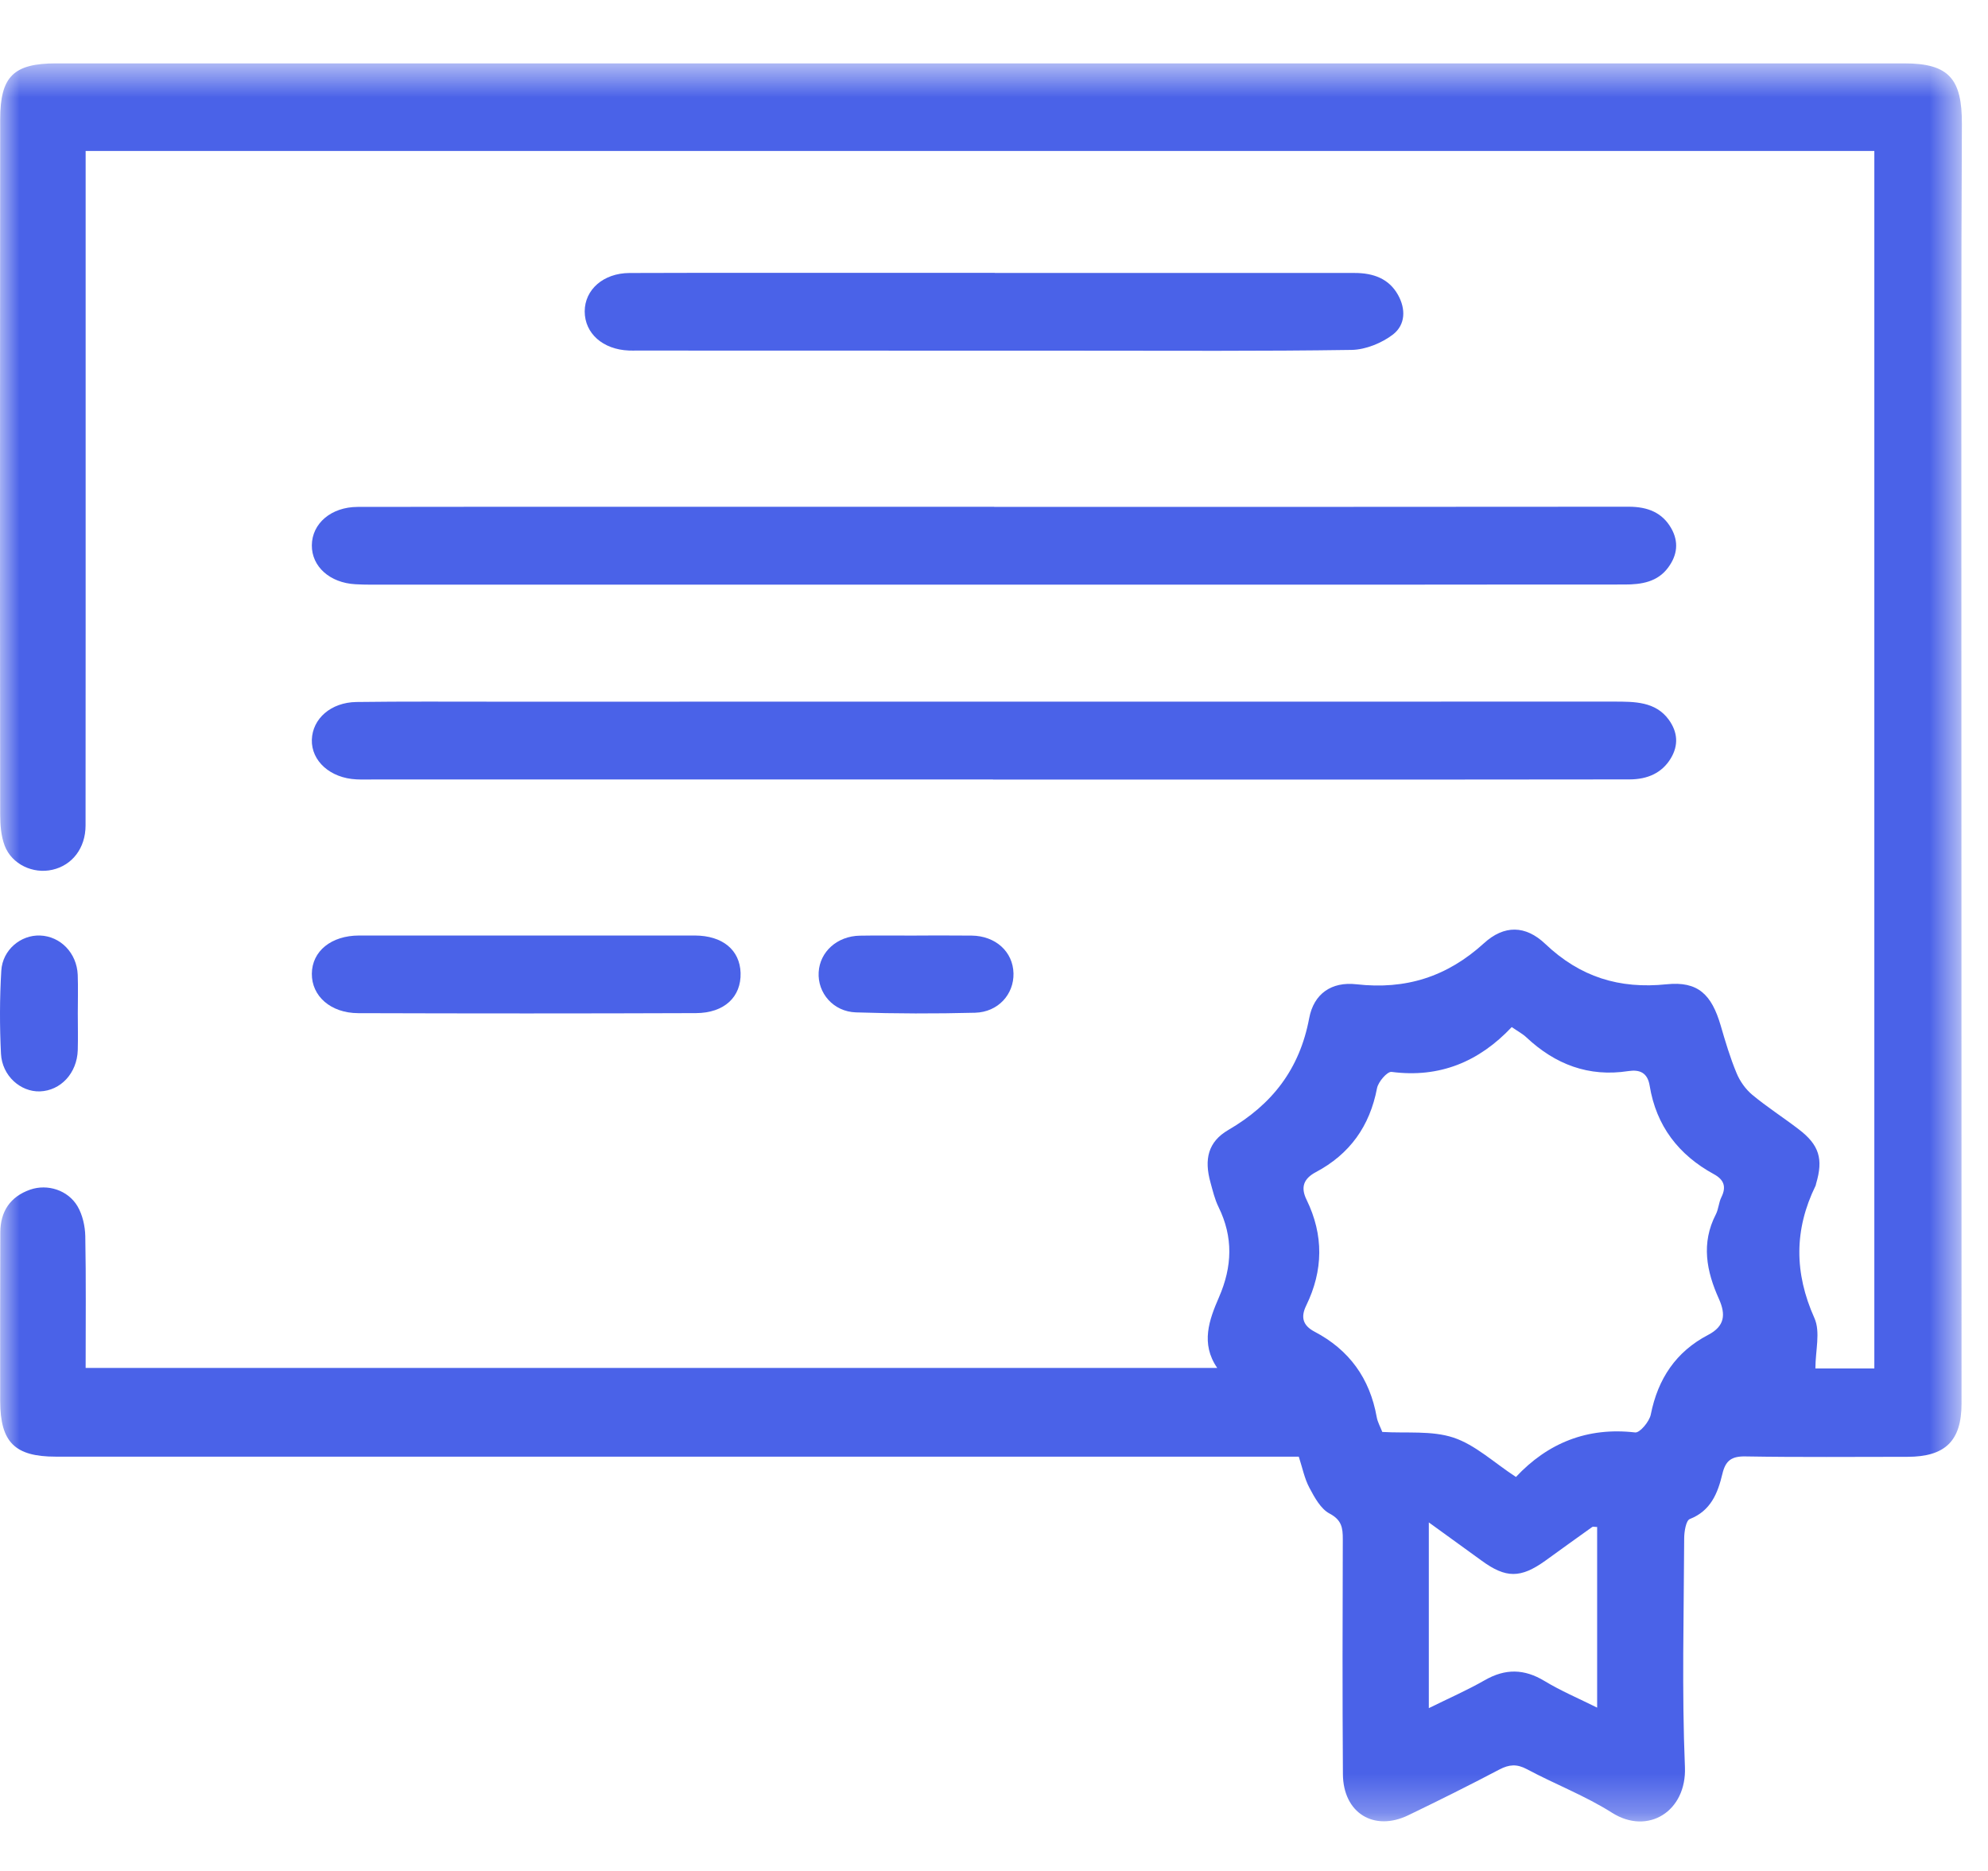
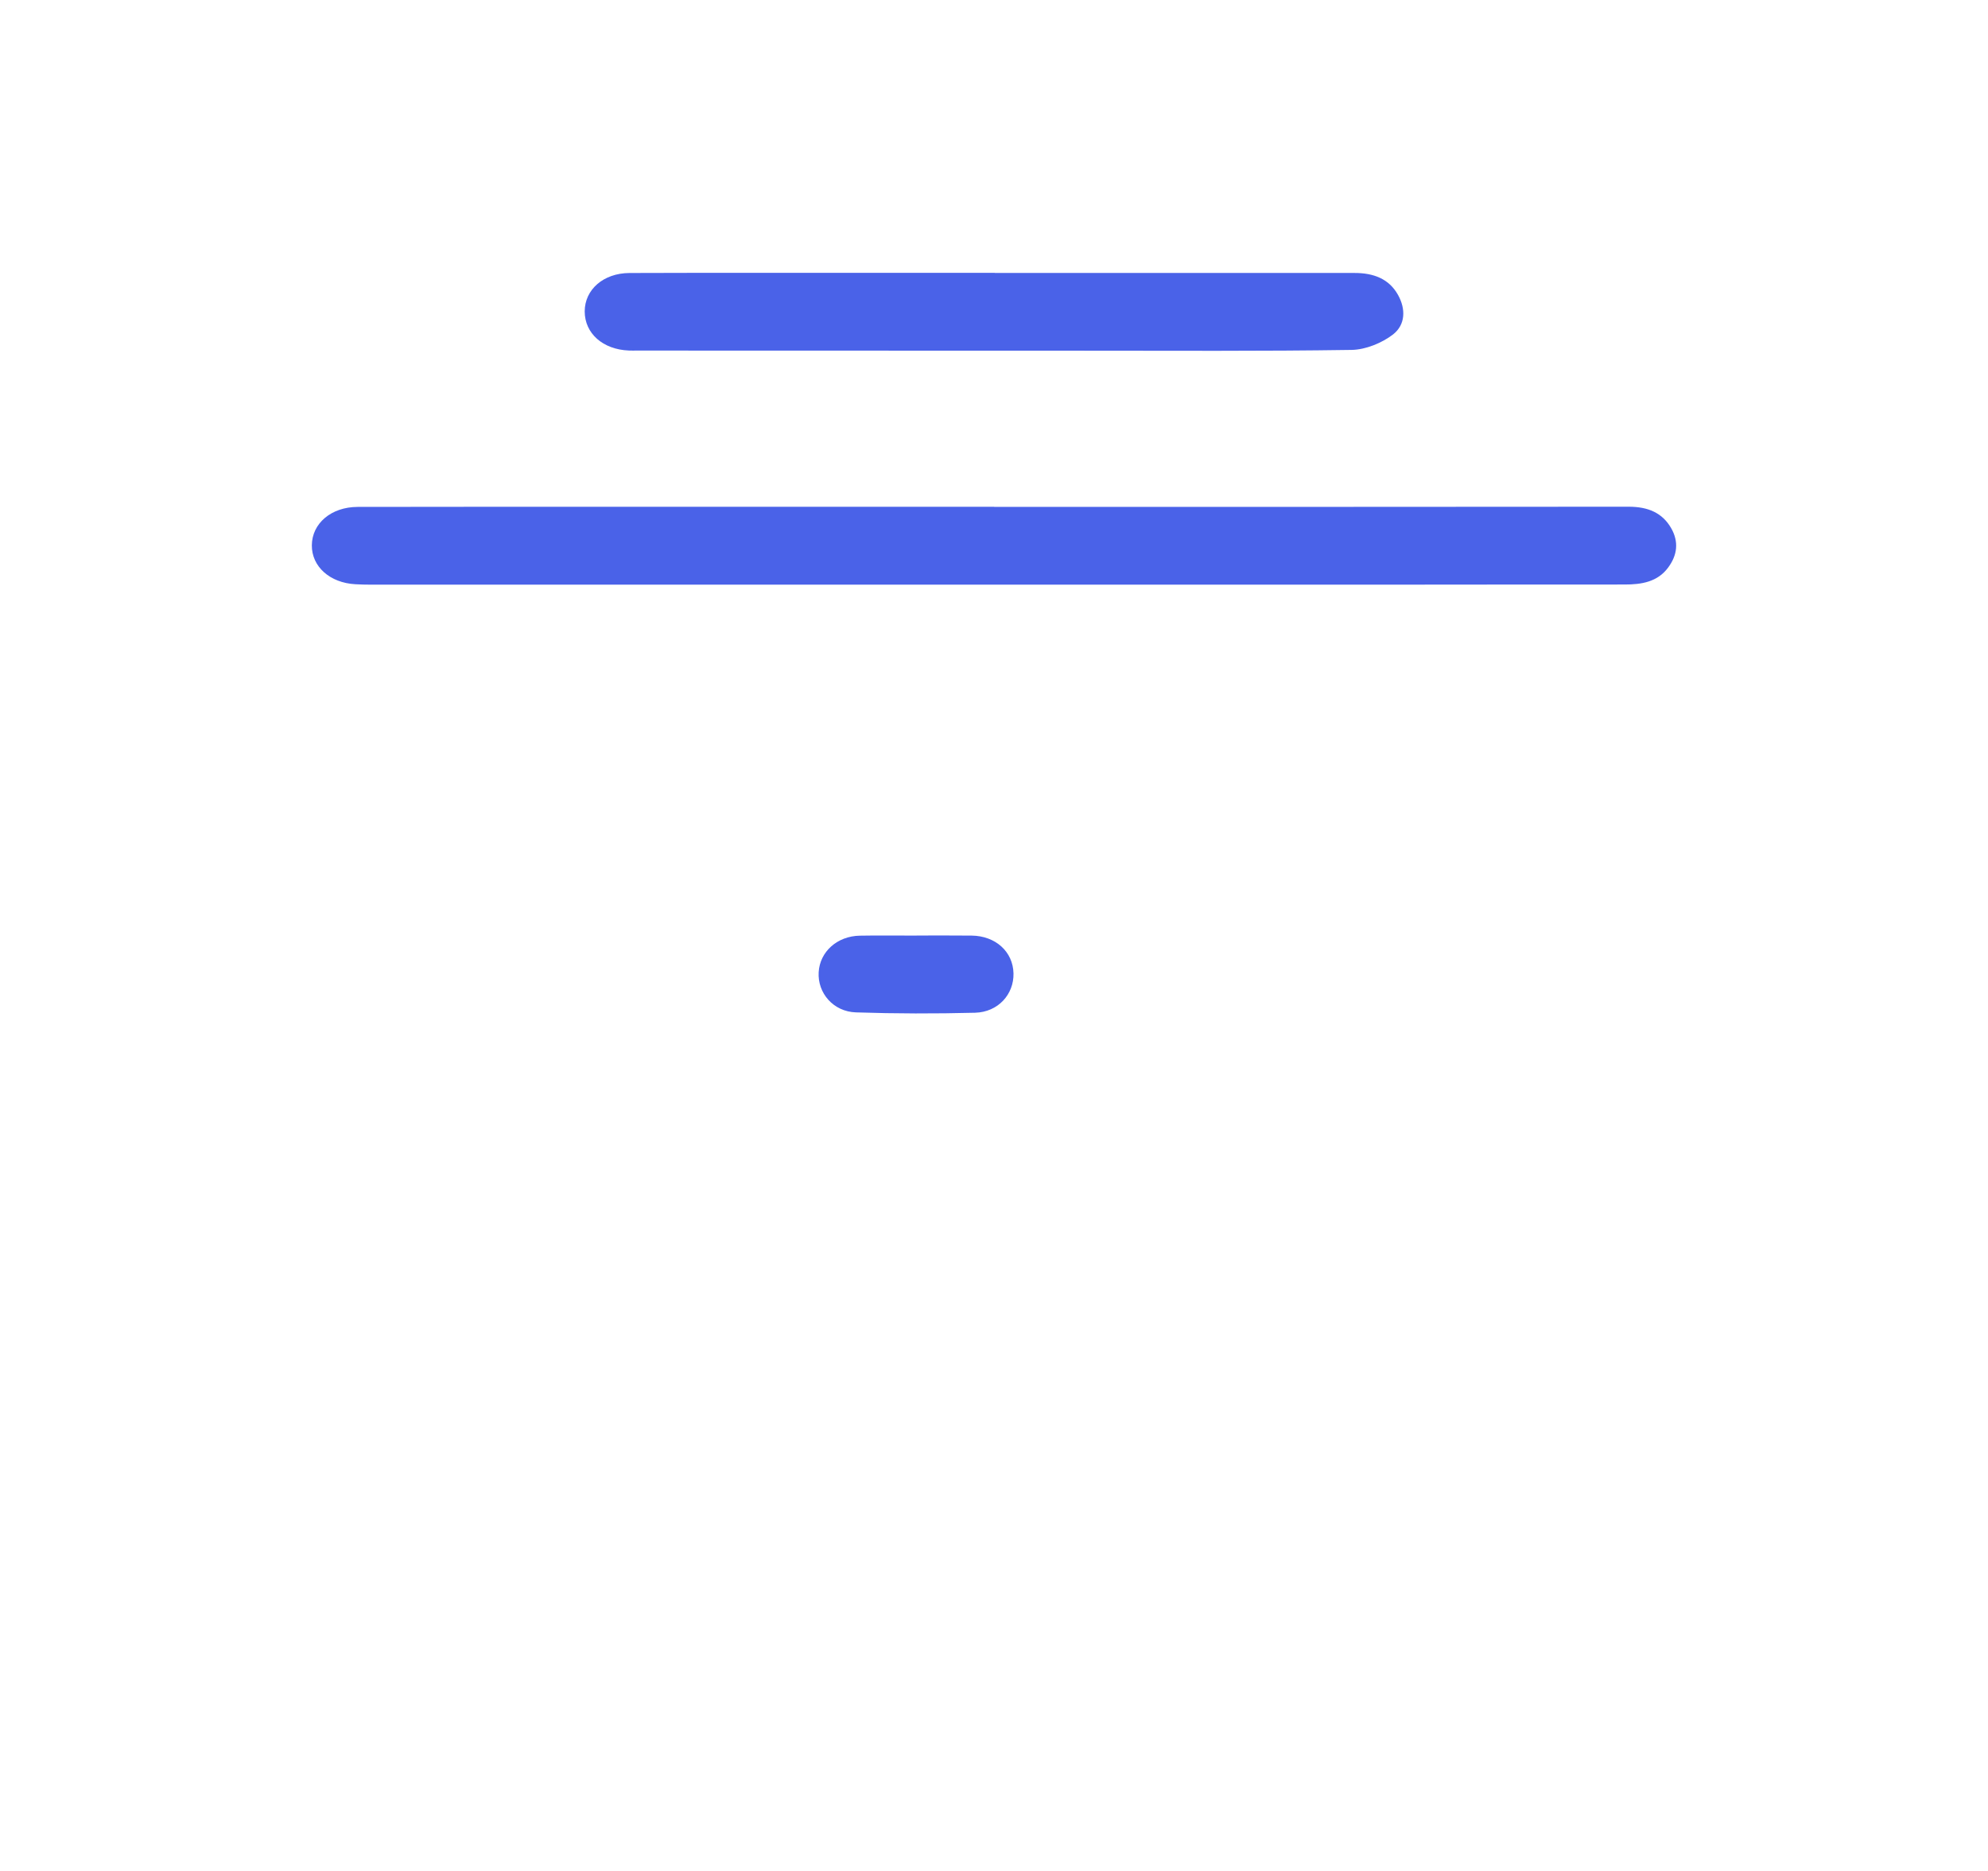
<svg xmlns="http://www.w3.org/2000/svg" xmlns:xlink="http://www.w3.org/1999/xlink" width="51px" height="48px" viewBox="0 0 51 48" version="1.1">
  <title>73B379D5-73DE-4FA2-8B10-8A88DA86A2D7</title>
  <defs>
    <polygon id="path-1" points="0 0.626 50.33 0.626 50.33 45.73 0 45.73" />
  </defs>
  <g id="Page-1" stroke="none" stroke-width="1" fill="none" fill-rule="evenodd">
    <g id="SEO-Indexable---Desktop" transform="translate(-805, -649)">
      <g id="Group-10" transform="translate(310, 455)">
        <g id="icons" transform="translate(59, 187)">
          <g id="Group-16" transform="translate(436, 7)">
            <g id="Group-3" transform="translate(0, 1)">
              <mask id="mask-2" fill="white">
                <use xlink:href="#path-1" />
              </mask>
              <g id="Clip-2" />
-               <path d="M36.655,42.823 C37.184,42.562 37.65,42.358 38.09,42.106 C38.616,41.804 39.103,41.811 39.625,42.128 C40.039,42.379 40.489,42.569 40.973,42.81 L40.973,38.175 C40.907,38.175 40.867,38.161 40.846,38.176 C40.442,38.463 40.041,38.754 39.639,39.044 C39.009,39.494 38.631,39.493 38.012,39.041 C37.578,38.725 37.143,38.412 36.655,38.058 L36.655,42.823 Z M38.89,36.892 C39.706,36.021 40.72,35.608 41.948,35.75 C42.068,35.764 42.313,35.471 42.349,35.291 C42.531,34.374 42.995,33.678 43.821,33.247 C44.248,33.024 44.277,32.725 44.097,32.324 C43.777,31.615 43.636,30.894 44.019,30.153 C44.088,30.018 44.092,29.851 44.16,29.715 C44.294,29.445 44.225,29.264 43.968,29.124 C43.063,28.63 42.488,27.886 42.32,26.852 C42.265,26.519 42.065,26.435 41.774,26.479 C40.757,26.636 39.899,26.309 39.158,25.614 C39.063,25.524 38.943,25.461 38.782,25.35 C37.942,26.241 36.93,26.661 35.699,26.5 C35.589,26.486 35.358,26.753 35.326,26.918 C35.14,27.894 34.626,28.61 33.756,29.072 C33.446,29.237 33.359,29.457 33.519,29.781 C33.96,30.686 33.949,31.592 33.509,32.495 C33.363,32.795 33.424,33.007 33.724,33.165 C34.612,33.631 35.141,34.361 35.318,35.355 C35.341,35.485 35.411,35.607 35.461,35.737 C36.08,35.775 36.729,35.697 37.289,35.883 C37.85,36.07 38.323,36.522 38.89,36.892 L38.89,36.892 Z M2.197,2.873 L2.197,9.926 C2.197,13.345 2.198,16.762 2.195,20.179 C2.194,20.759 1.853,21.199 1.345,21.314 C0.851,21.428 0.305,21.177 0.121,20.698 C0.026,20.45 0.005,20.161 0.005,19.893 C-0.002,16.32 0.001,12.748 0.001,9.175 C0.002,6.804 0.002,4.435 0.005,2.064 C0.005,0.963 0.344,0.626 1.443,0.626 L48.852,0.626 C50,0.626 50.336,1.023 50.33,2.188 C50.31,6.138 50.317,10.088 50.317,14.039 C50.319,21.029 50.321,28.02 50.321,35.01 C50.321,35.967 49.901,36.375 48.932,36.375 C47.548,36.375 46.163,36.389 44.78,36.365 C44.419,36.358 44.266,36.472 44.185,36.817 C44.068,37.306 43.89,37.76 43.349,37.972 C43.252,38.011 43.207,38.293 43.206,38.463 C43.198,40.421 43.144,42.381 43.225,44.336 C43.271,45.467 42.278,46.092 41.355,45.507 C40.667,45.07 39.891,44.775 39.169,44.388 C38.911,44.251 38.715,44.267 38.466,44.397 C37.695,44.803 36.915,45.191 36.132,45.569 C35.246,45.999 34.458,45.512 34.451,44.517 C34.437,42.507 34.441,40.497 34.448,38.489 C34.449,38.194 34.419,37.996 34.109,37.831 C33.881,37.711 33.723,37.417 33.591,37.169 C33.465,36.933 33.413,36.659 33.319,36.372 L27.774,36.372 C18.992,36.372 10.21,36.372 1.429,36.371 C0.377,36.371 0.008,35.998 0.005,34.947 C0.002,33.505 0.004,32.062 0.008,30.62 C0.009,30.079 0.264,29.7 0.773,29.521 C1.217,29.367 1.743,29.532 1.988,29.946 C2.118,30.167 2.183,30.458 2.188,30.718 C2.209,31.831 2.197,32.945 2.197,34.095 L31.227,34.095 C30.794,33.469 31.021,32.858 31.272,32.28 C31.614,31.494 31.64,30.74 31.261,29.968 C31.163,29.77 31.112,29.548 31.053,29.335 C30.889,28.746 30.988,28.294 31.511,27.99 C32.637,27.334 33.341,26.429 33.586,25.122 C33.704,24.495 34.158,24.179 34.798,24.252 C36.062,24.395 37.122,24.061 38.069,23.199 C38.586,22.728 39.134,22.733 39.642,23.216 C40.535,24.065 41.54,24.378 42.757,24.252 C43.56,24.169 43.91,24.514 44.143,25.312 C44.262,25.722 44.385,26.135 44.549,26.529 C44.634,26.737 44.78,26.943 44.951,27.086 C45.332,27.403 45.752,27.671 46.145,27.973 C46.67,28.373 46.779,28.734 46.59,29.367 C46.585,29.384 46.585,29.402 46.578,29.417 C46.025,30.546 46.028,31.656 46.547,32.816 C46.706,33.169 46.572,33.656 46.572,34.108 L48.084,34.108 L48.084,2.873 L2.197,2.873 Z" id="Fill-1" fill="#4A62E8" mask="url(#mask-2)" />
            </g>
-             <path d="M25.474,19.998 L9.551,19.998 C9.415,19.998 9.277,20.002 9.142,19.995 C8.473,19.963 7.984,19.524 8,18.977 C8.018,18.438 8.487,18.02 9.144,18.01 C10.354,17.994 11.566,18.002 12.777,18.002 C22.317,18.001 31.858,18.002 41.397,18 C41.937,18 42.469,17.998 42.809,18.462 C43.042,18.783 43.065,19.122 42.86,19.46 C42.634,19.831 42.266,19.995 41.805,19.996 C40.2,19.999 38.597,20 36.992,20 C33.152,20 29.314,20 25.474,20 L25.474,19.998 Z" id="Fill-4" fill="#4A62E8" />
            <path d="M25.504,13.004 C30.93,13.004 36.355,13.006 41.781,13 C42.275,13 42.646,13.154 42.873,13.552 C43.071,13.899 43.032,14.243 42.793,14.563 C42.523,14.927 42.118,14.998 41.671,14.996 C39.862,14.994 38.054,14.999 36.245,14.999 C27.475,14.999 18.705,14.999 9.935,14.999 C9.663,14.999 9.388,15.005 9.117,14.989 C8.459,14.953 7.996,14.533 8,13.991 C8.003,13.429 8.497,13.006 9.175,13.005 C11.512,13.001 13.851,13.001 16.187,13.001 C19.293,13.001 22.399,13.001 25.504,13.001 L25.504,13.004 Z" id="Fill-6" fill="#4A62E8" />
            <path d="M25.52,7.003 C28.594,7.003 31.669,7.004 34.743,7.003 C35.234,7.002 35.632,7.15 35.864,7.565 C36.067,7.927 36.058,8.331 35.735,8.582 C35.456,8.797 35.037,8.971 34.676,8.977 C32.377,9.012 30.074,8.997 27.773,8.997 C23.96,8.997 20.146,8.996 16.334,8.994 C16.266,8.994 16.199,8.996 16.132,8.993 C15.465,8.966 15.001,8.554 15,7.99 C15,7.433 15.476,7.008 16.147,7.004 C18.146,6.997 20.145,7.002 22.144,7 L25.52,7 L25.52,7.003 Z" id="Fill-8" fill="#4A62E8" />
-             <path d="M13.546,24.001 C14.973,24.001 16.4,23.999 17.827,24.001 C18.537,24.004 18.98,24.371 18.999,24.96 C19.017,25.573 18.586,25.989 17.854,25.992 C14.966,26.003 12.078,26.002 9.19,25.993 C8.483,25.991 7.995,25.555 8,24.981 C8.005,24.402 8.497,24.002 9.213,24.001 C10.658,24 12.102,24.001 13.546,24.001" id="Fill-10" fill="#4A62E8" />
            <path d="M23.518,24.001 C23.987,24.001 24.457,23.998 24.926,24.003 C25.541,24.01 25.988,24.417 26,24.973 C26.012,25.509 25.607,25.965 25.016,25.982 C23.997,26.008 22.976,26.007 21.958,25.973 C21.375,25.954 20.971,25.474 21.002,24.943 C21.032,24.417 21.476,24.015 22.06,24.005 C22.547,23.996 23.032,24.003 23.518,24.003 L23.518,24.001 Z" id="Fill-12" fill="#4A62E8" />
-             <path d="M1.996,26 C1.996,26.314 2.004,26.628 1.995,26.942 C1.976,27.531 1.559,27.981 1.024,28 C0.525,28.016 0.053,27.599 0.025,27.033 C-0.01,26.326 -0.009,25.612 0.033,24.906 C0.064,24.367 0.534,23.982 1.029,24.001 C1.552,24.021 1.97,24.449 1.994,25.009 C2.006,25.339 1.996,25.669 1.996,26" id="Fill-14" fill="#4A62E8" />
          </g>
        </g>
      </g>
    </g>
  </g>
</svg>